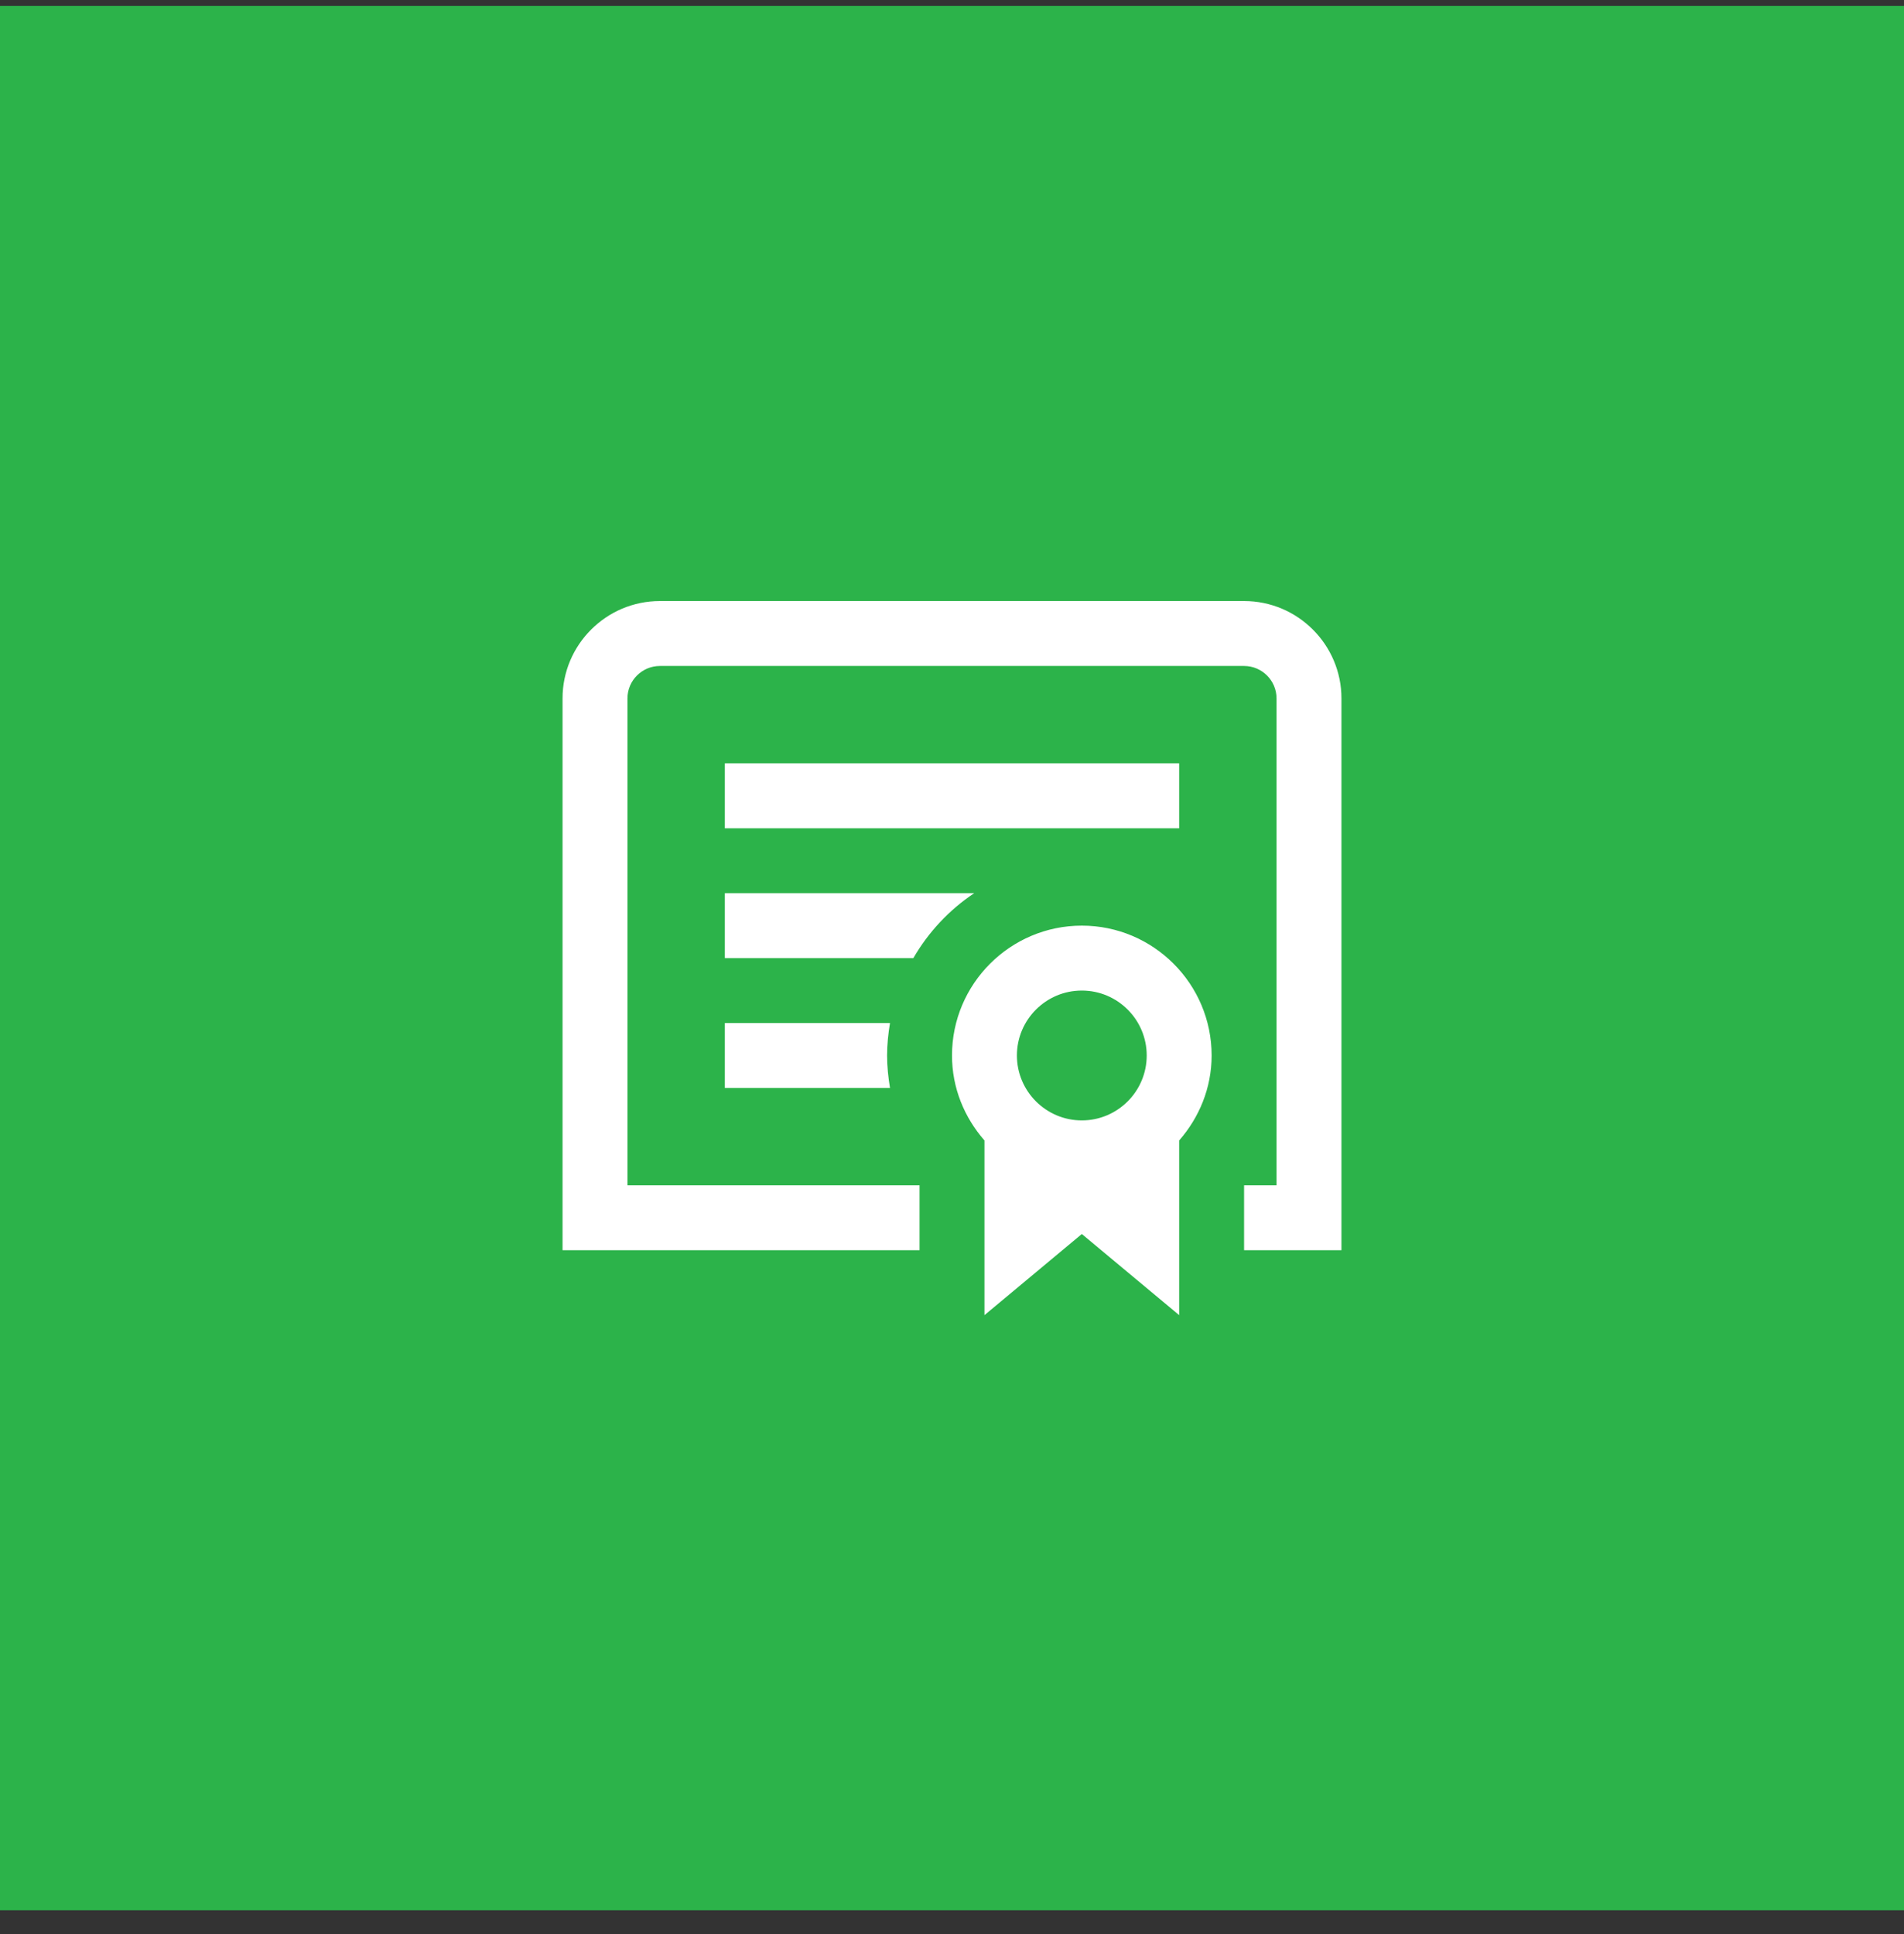
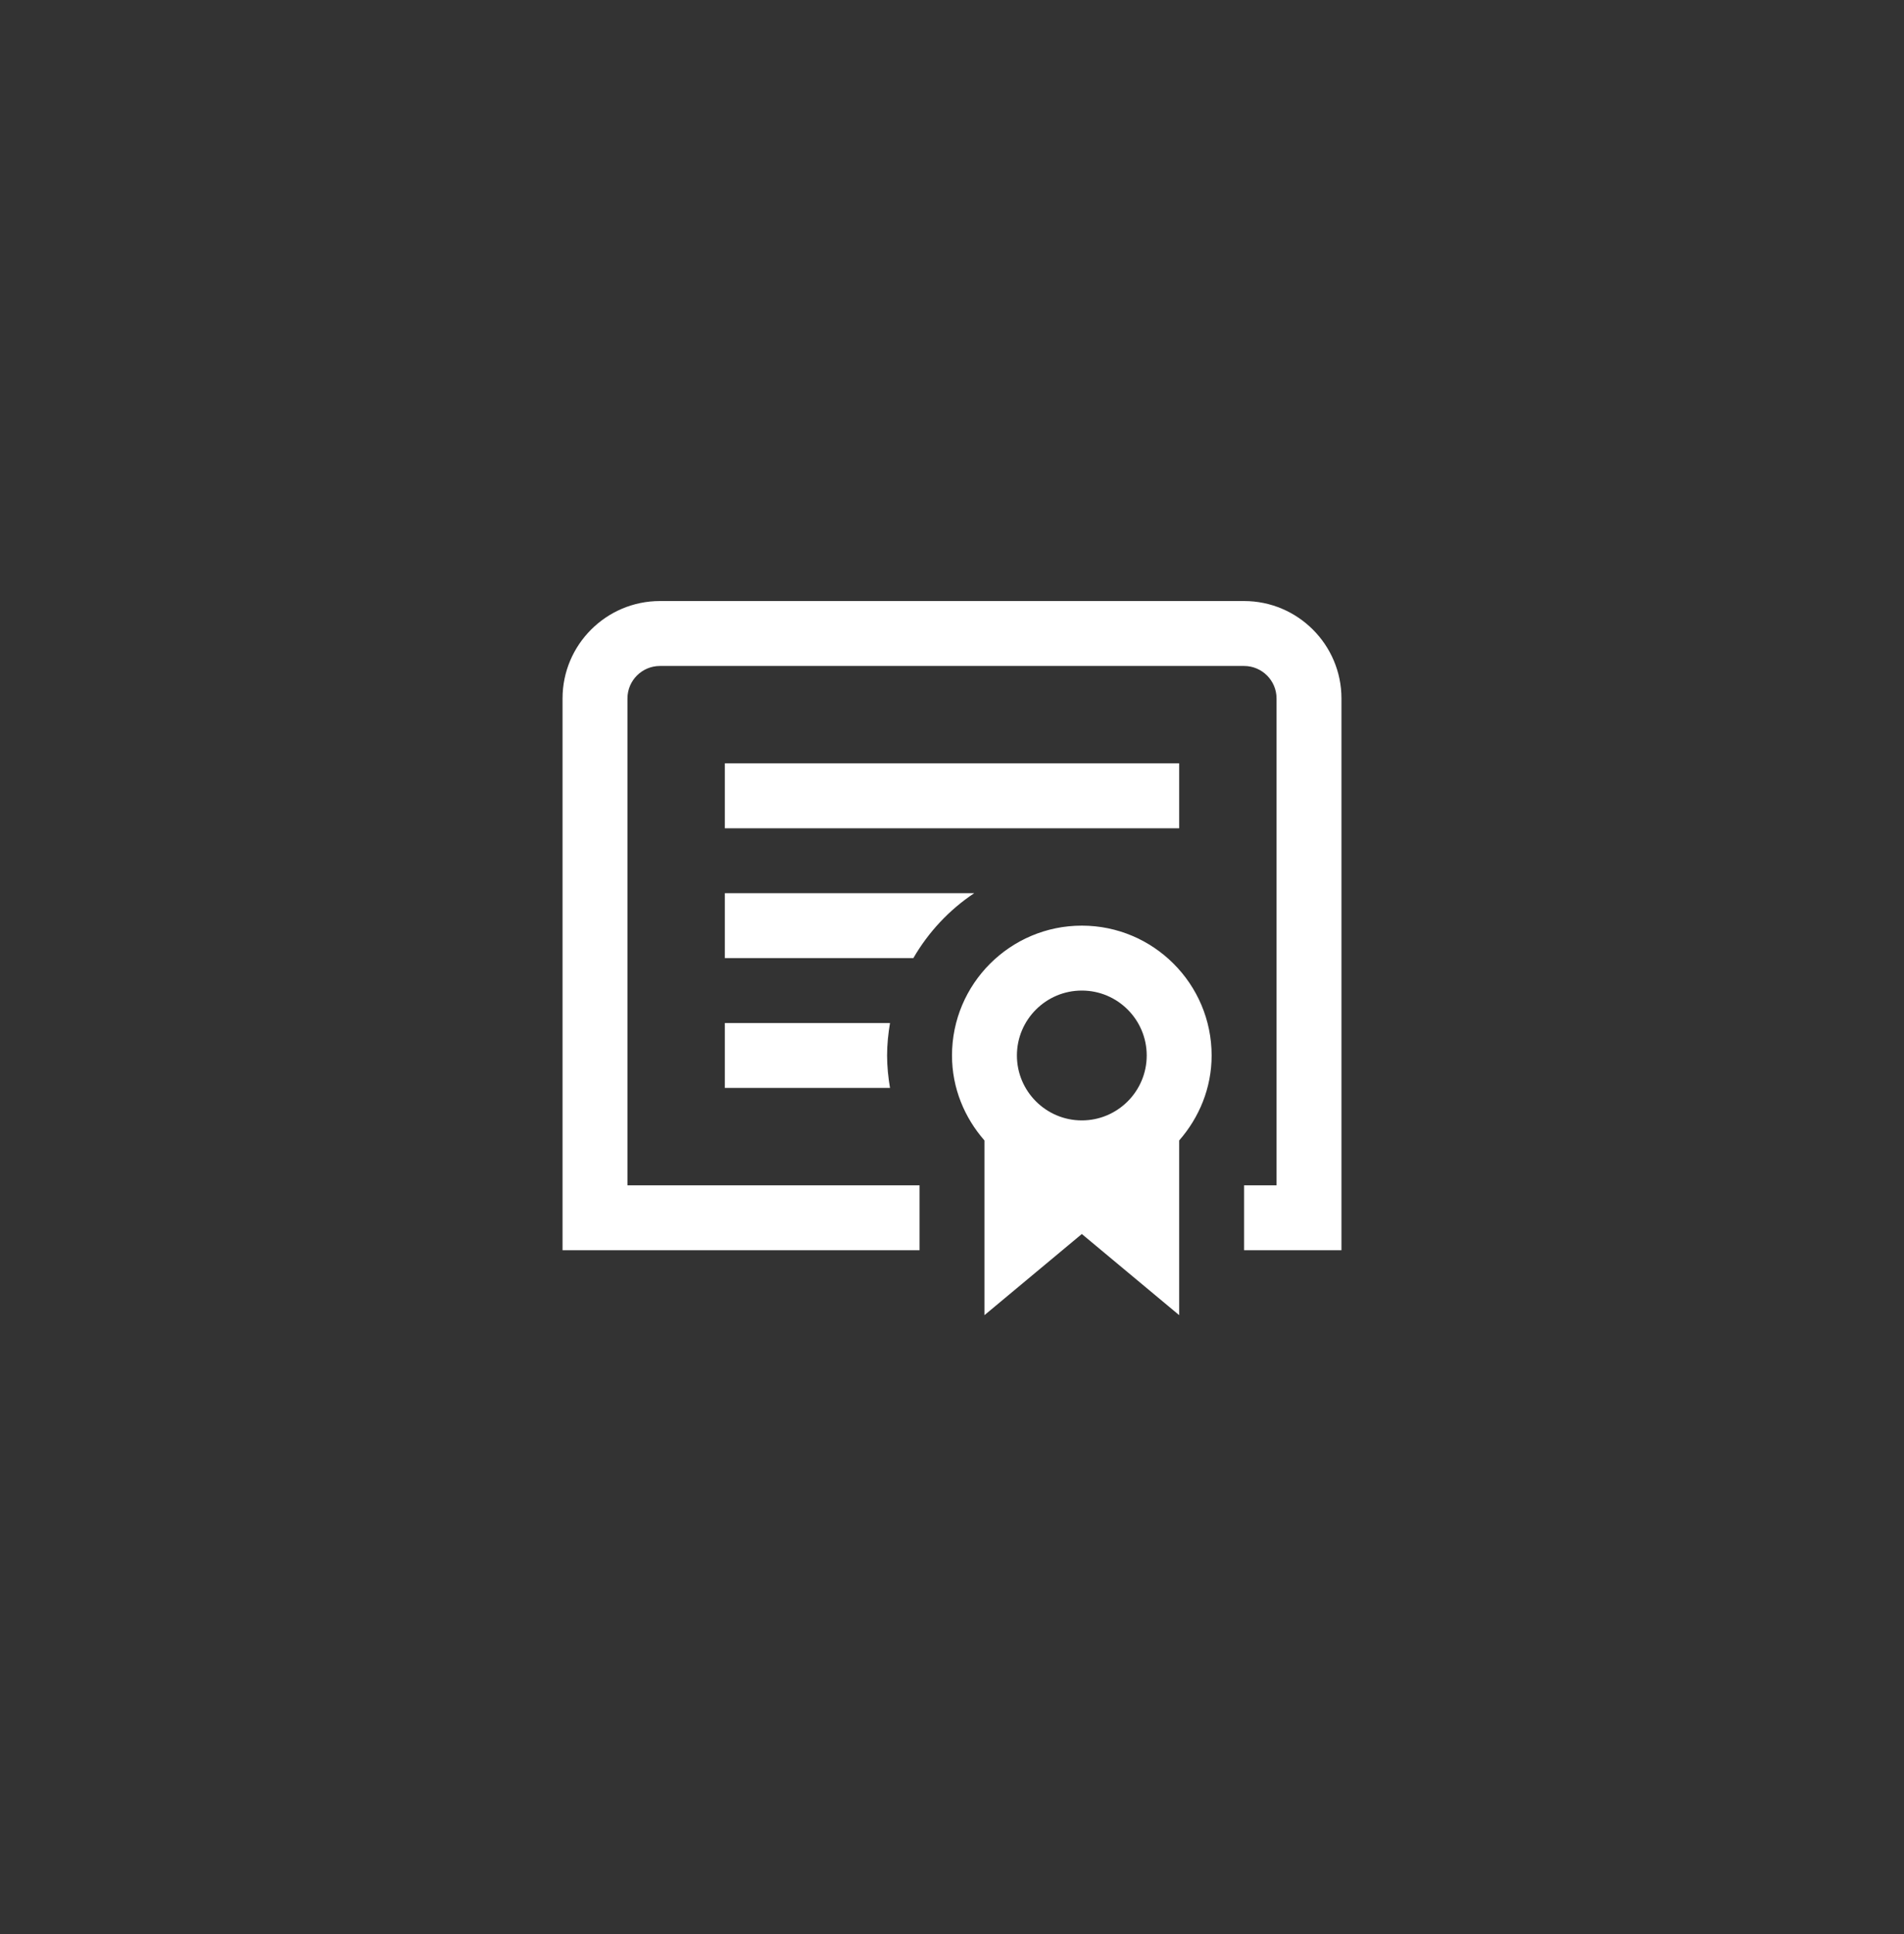
<svg xmlns="http://www.w3.org/2000/svg" width="64" height="65" viewBox="0 0 64 65" fill="none">
  <rect x="0" y="0" width="64" height="65" fill="#333333" stroke="none" />
-   <rect width="64" height="64" transform="translate(0 0.2)" fill="#2CB34A" />
  <path d="M45.091 23.473V42.018H41.818V39.837H42.909V23.473C42.909 22.872 42.42 22.382 41.818 22.382H22.182C21.58 22.382 21.091 22.872 21.091 23.473V39.837H30.909V42.018H18.909V23.473C18.909 21.669 20.378 20.2 22.182 20.2H41.818C43.623 20.2 45.091 21.669 45.091 23.473ZM39.636 25.655H24.364V27.837H39.636V25.655ZM40.727 35.473C40.727 36.569 40.307 37.561 39.636 38.329V44.2L36.364 41.473L33.091 44.2V38.329C32.42 37.562 32 36.57 32 35.473C32 33.066 33.957 31.109 36.364 31.109C38.77 31.109 40.727 33.066 40.727 35.473ZM34.182 35.473C34.182 36.676 35.16 37.655 36.364 37.655C37.567 37.655 38.545 36.676 38.545 35.473C38.545 34.27 37.567 33.291 36.364 33.291C35.16 33.291 34.182 34.27 34.182 35.473ZM32.748 30.018H24.364V32.2H30.701C31.208 31.325 31.907 30.577 32.748 30.018ZM24.364 34.382V36.564H29.916C29.857 36.208 29.818 35.845 29.818 35.473C29.818 35.101 29.857 34.738 29.916 34.382H24.364Z" fill="white" />
</svg>